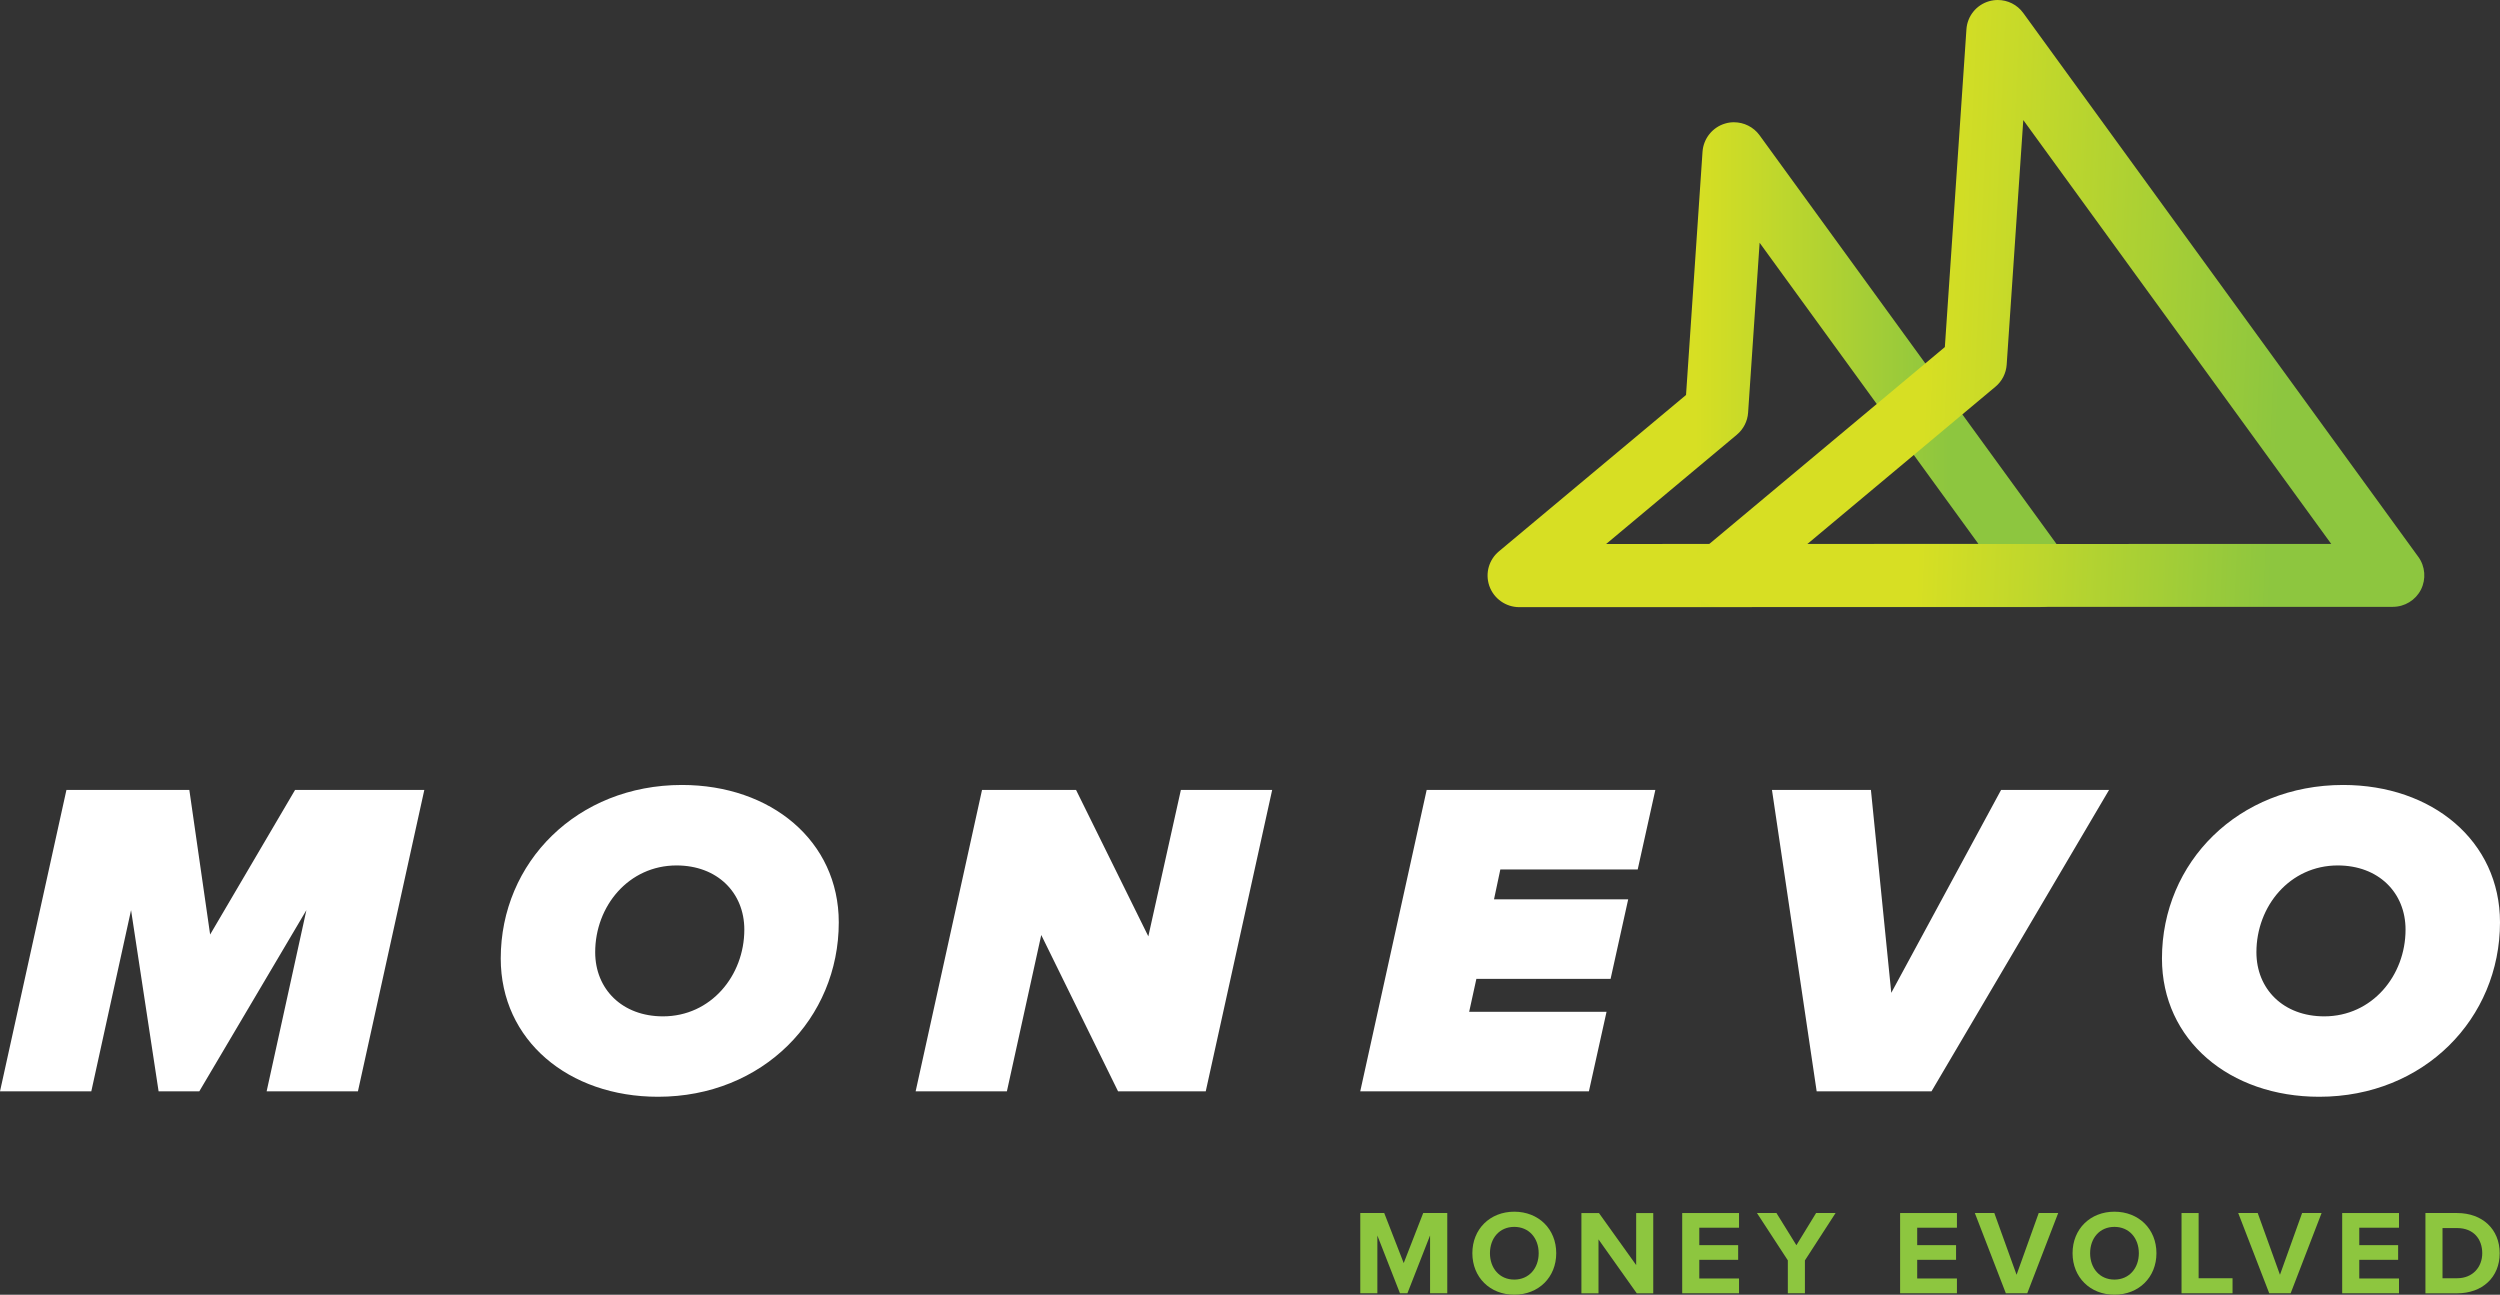
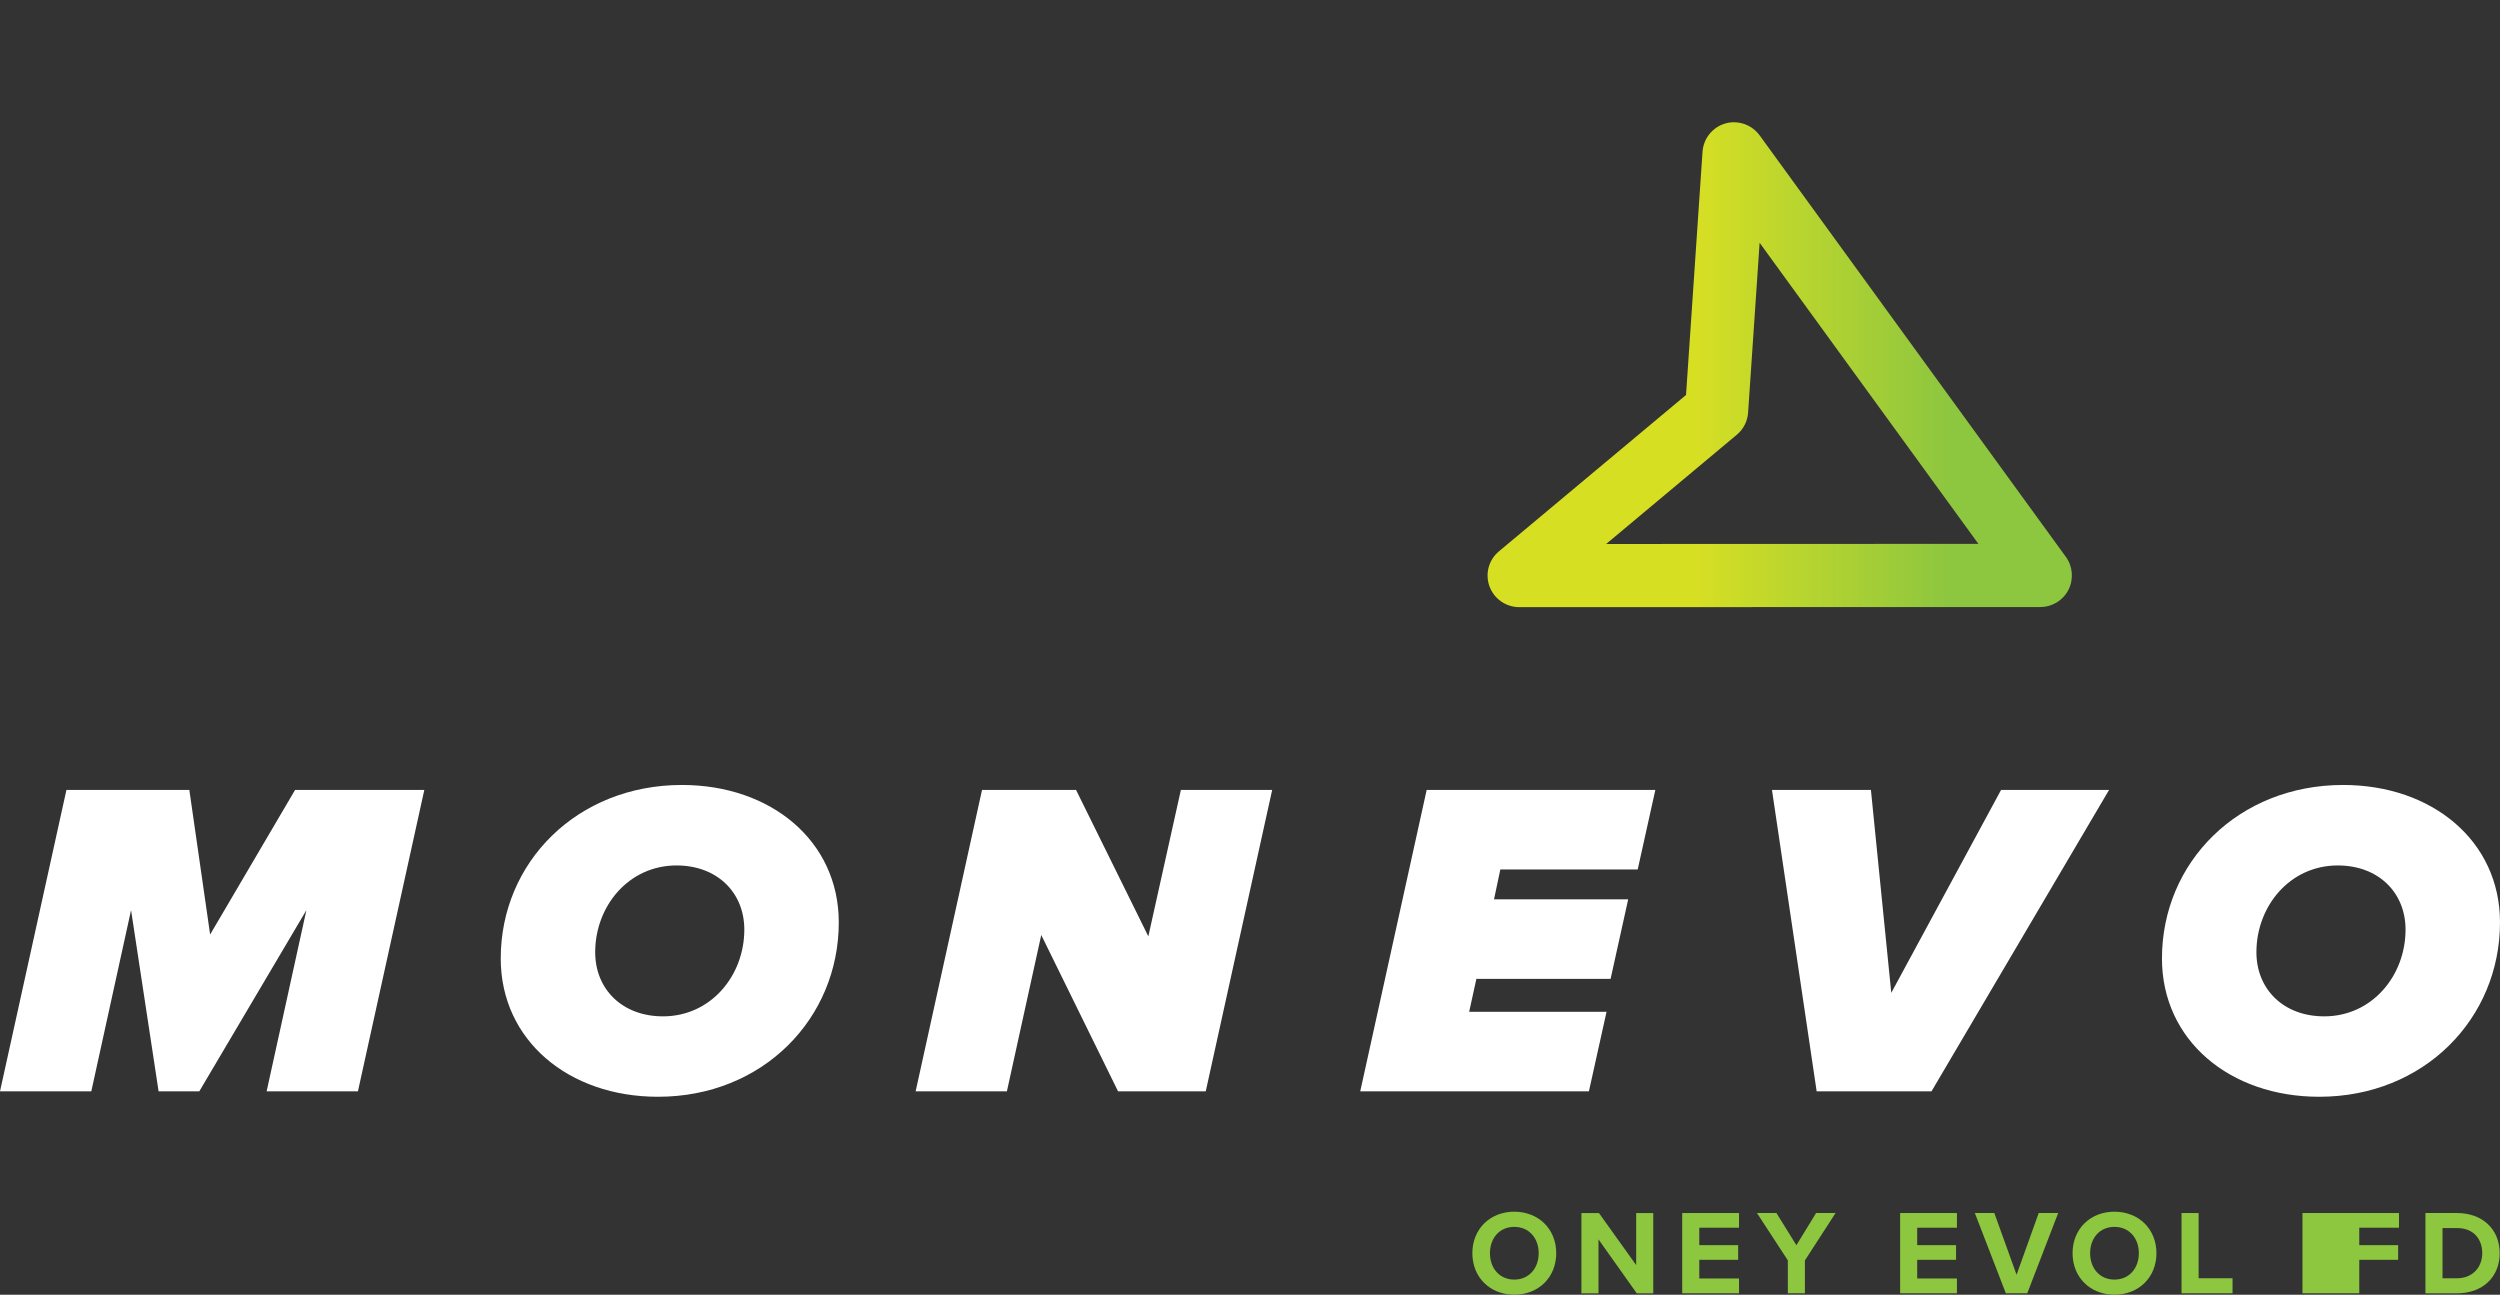
<svg xmlns="http://www.w3.org/2000/svg" xmlns:xlink="http://www.w3.org/1999/xlink" version="1.1" id="Layer_1" x="0px" y="0px" viewBox="0 0 633.66 328.17" style="enable-background:new 0 0 633.66 328.17;" xml:space="preserve">
  <rect x="0" y="0" width="633.66" height="328.17" fill="#333333" stroke="none" />
  <style type="text/css">
	.st0{fill:#FFFFFF;}
	.st1{clip-path:url(#SVGID_2_);fill:url(#SVGID_3_);}
	.st2{clip-path:url(#SVGID_5_);fill:url(#SVGID_6_);}
	.st3{fill:#8DC63F;}
</style>
  <g>
    <polygon class="st0" points="53.26,236.87 47.99,200.22 16.84,200.22 0,276.62 23.14,276.62 33.22,230.69 40.2,276.62    50.51,276.62 77.66,230.69 67.58,276.62 90.72,276.62 107.55,200.22 74.79,200.22  " />
    <path class="st0" d="M172.85,198.96c-26.57,0-45.93,19.59-45.93,43.98c0,20.73,17.18,35.05,39.86,35.05   c26.58,0,45.82-19.82,45.82-44.21C212.6,213.16,195.42,198.96,172.85,198.96z M168.04,257.61c-10.31,0-17.18-6.87-17.18-16.26   c0-11.68,8.48-21.99,20.62-21.99c10.31,0,17.18,6.87,17.18,16.26C188.66,247.3,180.18,257.61,168.04,257.61z" />
    <polygon class="st0" points="291.06,237.33 272.74,200.22 248.91,200.22 232.08,276.62 255.21,276.62 263.92,236.99 283.39,276.62    305.61,276.62 322.45,200.22 299.31,200.22  " />
    <polygon class="st0" points="344.77,276.62 402.73,276.62 407.2,256.46 372.38,256.46 374.21,248.1 408.23,248.1 412.69,227.94    378.68,227.94 380.28,220.38 415.1,220.38 419.57,200.22 361.61,200.22  " />
    <polygon class="st0" points="479.37,251.65 474.21,200.22 449.13,200.22 460.46,276.62 489.56,276.62 534.57,200.22 507.2,200.22     " />
    <path class="st0" d="M593.91,198.96c-26.57,0-45.93,19.59-45.93,43.98c0,20.73,17.18,35.05,39.86,35.05   c26.57,0,45.82-19.82,45.82-44.21C633.66,213.16,616.48,198.96,593.91,198.96z M589.1,257.61c-10.31,0-17.18-6.87-17.18-16.26   c0-11.68,8.48-21.99,20.62-21.99c10.31,0,17.18,6.87,17.18,16.26C609.72,247.3,601.24,257.61,589.1,257.61z" />
  </g>
  <g>
    <defs>
      <path id="SVGID_1_" d="M440.23,110.18c1.67-1.39,2.71-3.43,2.85-5.59L446,61.53l55.45,76.32l-94.35,0.03L440.23,110.18z     M437.3,31.3c-3.22,0.93-5.54,3.8-5.77,7.15l-4.18,61.66l-47.43,39.64c-2.52,2.11-3.49,5.49-2.48,8.61l0.09,0.25    c1.14,3.15,4.17,5.27,7.52,5.28l132.11-0.03c3.02-0.01,5.75-1.68,7.13-4.38c1.35-2.67,1.09-5.94-0.66-8.33L445.99,34.29    c-1.53-2.11-3.97-3.3-6.49-3.3C438.76,30.98,438.02,31.09,437.3,31.3" />
    </defs>
    <clipPath id="SVGID_2_">
      <use xlink:href="#SVGID_1_" style="overflow:visible;" />
    </clipPath>
    <linearGradient id="SVGID_3_" gradientUnits="userSpaceOnUse" x1="-279.106" y1="596.486" x2="-278.106" y2="596.486" gradientTransform="matrix(148.104 0 0 -148.104 41713.652 88434.164)">
      <stop offset="0" style="stop-color:#D7DF23" />
      <stop offset="0.356" style="stop-color:#D7DF23" />
      <stop offset="0.789" style="stop-color:#8DC63F" />
      <stop offset="1" style="stop-color:#8DC63F" />
    </linearGradient>
    <rect x="376.43" y="30.98" class="st1" width="149.21" height="122.9" />
  </g>
  <g>
    <defs>
-       <path id="SVGID_4_" d="M505.78,98.01c1.67-1.39,2.69-3.4,2.84-5.57l4.21-62.01l78.05,107.43l-132.8,0.04L505.78,98.01z     M504.16,0.31c-3.22,0.93-5.52,3.77-5.74,7.12l-5.47,80.54L431,139.75c-2.5,2.09-3.47,5.48-2.47,8.58    c0.02,0.07,0.05,0.16,0.09,0.25c1.15,3.16,4.14,5.25,7.49,5.26l170.41-0.03c3-0.01,5.74-1.69,7.1-4.35    c1.35-2.68,1.09-5.92-0.65-8.3L512.82,3.29c-1.52-2.1-3.94-3.29-6.45-3.29C505.63,0,504.89,0.1,504.16,0.31" />
-     </defs>
+       </defs>
    <clipPath id="SVGID_5_">
      <use xlink:href="#SVGID_4_" style="overflow:visible;" />
    </clipPath>
    <linearGradient id="SVGID_6_" gradientUnits="userSpaceOnUse" x1="-279.106" y1="596.477" x2="-278.107" y2="596.477" gradientTransform="matrix(185.945 8.731 -8.731 185.945 57538.043 -108402.445)">
      <stop offset="0" style="stop-color:#D7DF23" />
      <stop offset="0.306" style="stop-color:#D7DF23" />
      <stop offset="0.789" style="stop-color:#8DC63F" />
      <stop offset="1" style="stop-color:#8DC63F" />
    </linearGradient>
-     <polygon class="st2" points="420.32,153.5 614.57,162.62 622.18,0.34 427.94,-8.78  " />
  </g>
  <g>
-     <path class="st3" d="M362.46,313.16l-5.73,14.64h-1.89l-5.73-14.64v14.64h-4.33v-20.34h6.07l4.94,12.69l4.94-12.69h6.1v20.34h-4.36   V313.16z" />
    <path class="st3" d="M383.81,307.12c6.16,0,10.64,4.39,10.64,10.52s-4.48,10.52-10.64,10.52c-6.13,0-10.62-4.39-10.62-10.52   S377.68,307.12,383.81,307.12z M383.81,310.97c-3.75,0-6.16,2.87-6.16,6.68c0,3.78,2.41,6.68,6.16,6.68c3.75,0,6.19-2.9,6.19-6.68   C390,313.83,387.56,310.97,383.81,310.97z" />
    <path class="st3" d="M405.16,314.14v13.67h-4.33v-20.34h4.45l9.43,13.18v-13.18h4.33v20.34h-4.18L405.16,314.14z" />
    <path class="st3" d="M426.38,307.46h14.4v3.72h-10.07v4.42h9.85v3.72h-9.85v4.73h10.07v3.75h-14.4V307.46z" />
    <path class="st3" d="M453.16,319.47l-7.84-12.02h4.94l5.06,8.17l5-8.17h4.94l-7.78,12.02v8.33h-4.33V319.47z" />
    <path class="st3" d="M481.61,307.46h14.4v3.72h-10.07v4.42h9.85v3.72h-9.85v4.73h10.07v3.75h-14.4V307.46z" />
    <path class="st3" d="M500.55,307.46h4.94l5.64,15.65l5.61-15.65h4.94l-7.84,20.34h-5.43L500.55,307.46z" />
    <path class="st3" d="M535.93,307.12c6.16,0,10.65,4.39,10.65,10.52s-4.48,10.52-10.65,10.52c-6.13,0-10.61-4.39-10.61-10.52   S529.8,307.12,535.93,307.12z M535.93,310.97c-3.75,0-6.16,2.87-6.16,6.68c0,3.78,2.41,6.68,6.16,6.68c3.75,0,6.19-2.9,6.19-6.68   C542.12,313.83,539.68,310.97,535.93,310.97z" />
    <path class="st3" d="M552.94,307.46h4.33v16.53h8.6v3.81h-12.93V307.46z" />
-     <path class="st3" d="M567.31,307.46h4.94l5.64,15.65l5.61-15.65h4.94l-7.84,20.34h-5.43L567.31,307.46z" />
-     <path class="st3" d="M593.66,307.46h14.4v3.72h-10.07v4.42h9.85v3.72h-9.85v4.73h10.07v3.75h-14.4V307.46z" />
+     <path class="st3" d="M593.66,307.46h14.4v3.72h-10.07v4.42h9.85v3.72h-9.85v4.73v3.75h-14.4V307.46z" />
    <path class="st3" d="M614.76,307.46h8.02c6.38,0,10.8,4.06,10.8,10.19s-4.42,10.16-10.8,10.16h-8.02V307.46z M622.78,323.99   c4.03,0,6.38-2.9,6.38-6.34c0-3.6-2.2-6.38-6.38-6.38h-3.69v12.72H622.78z" />
  </g>
</svg>